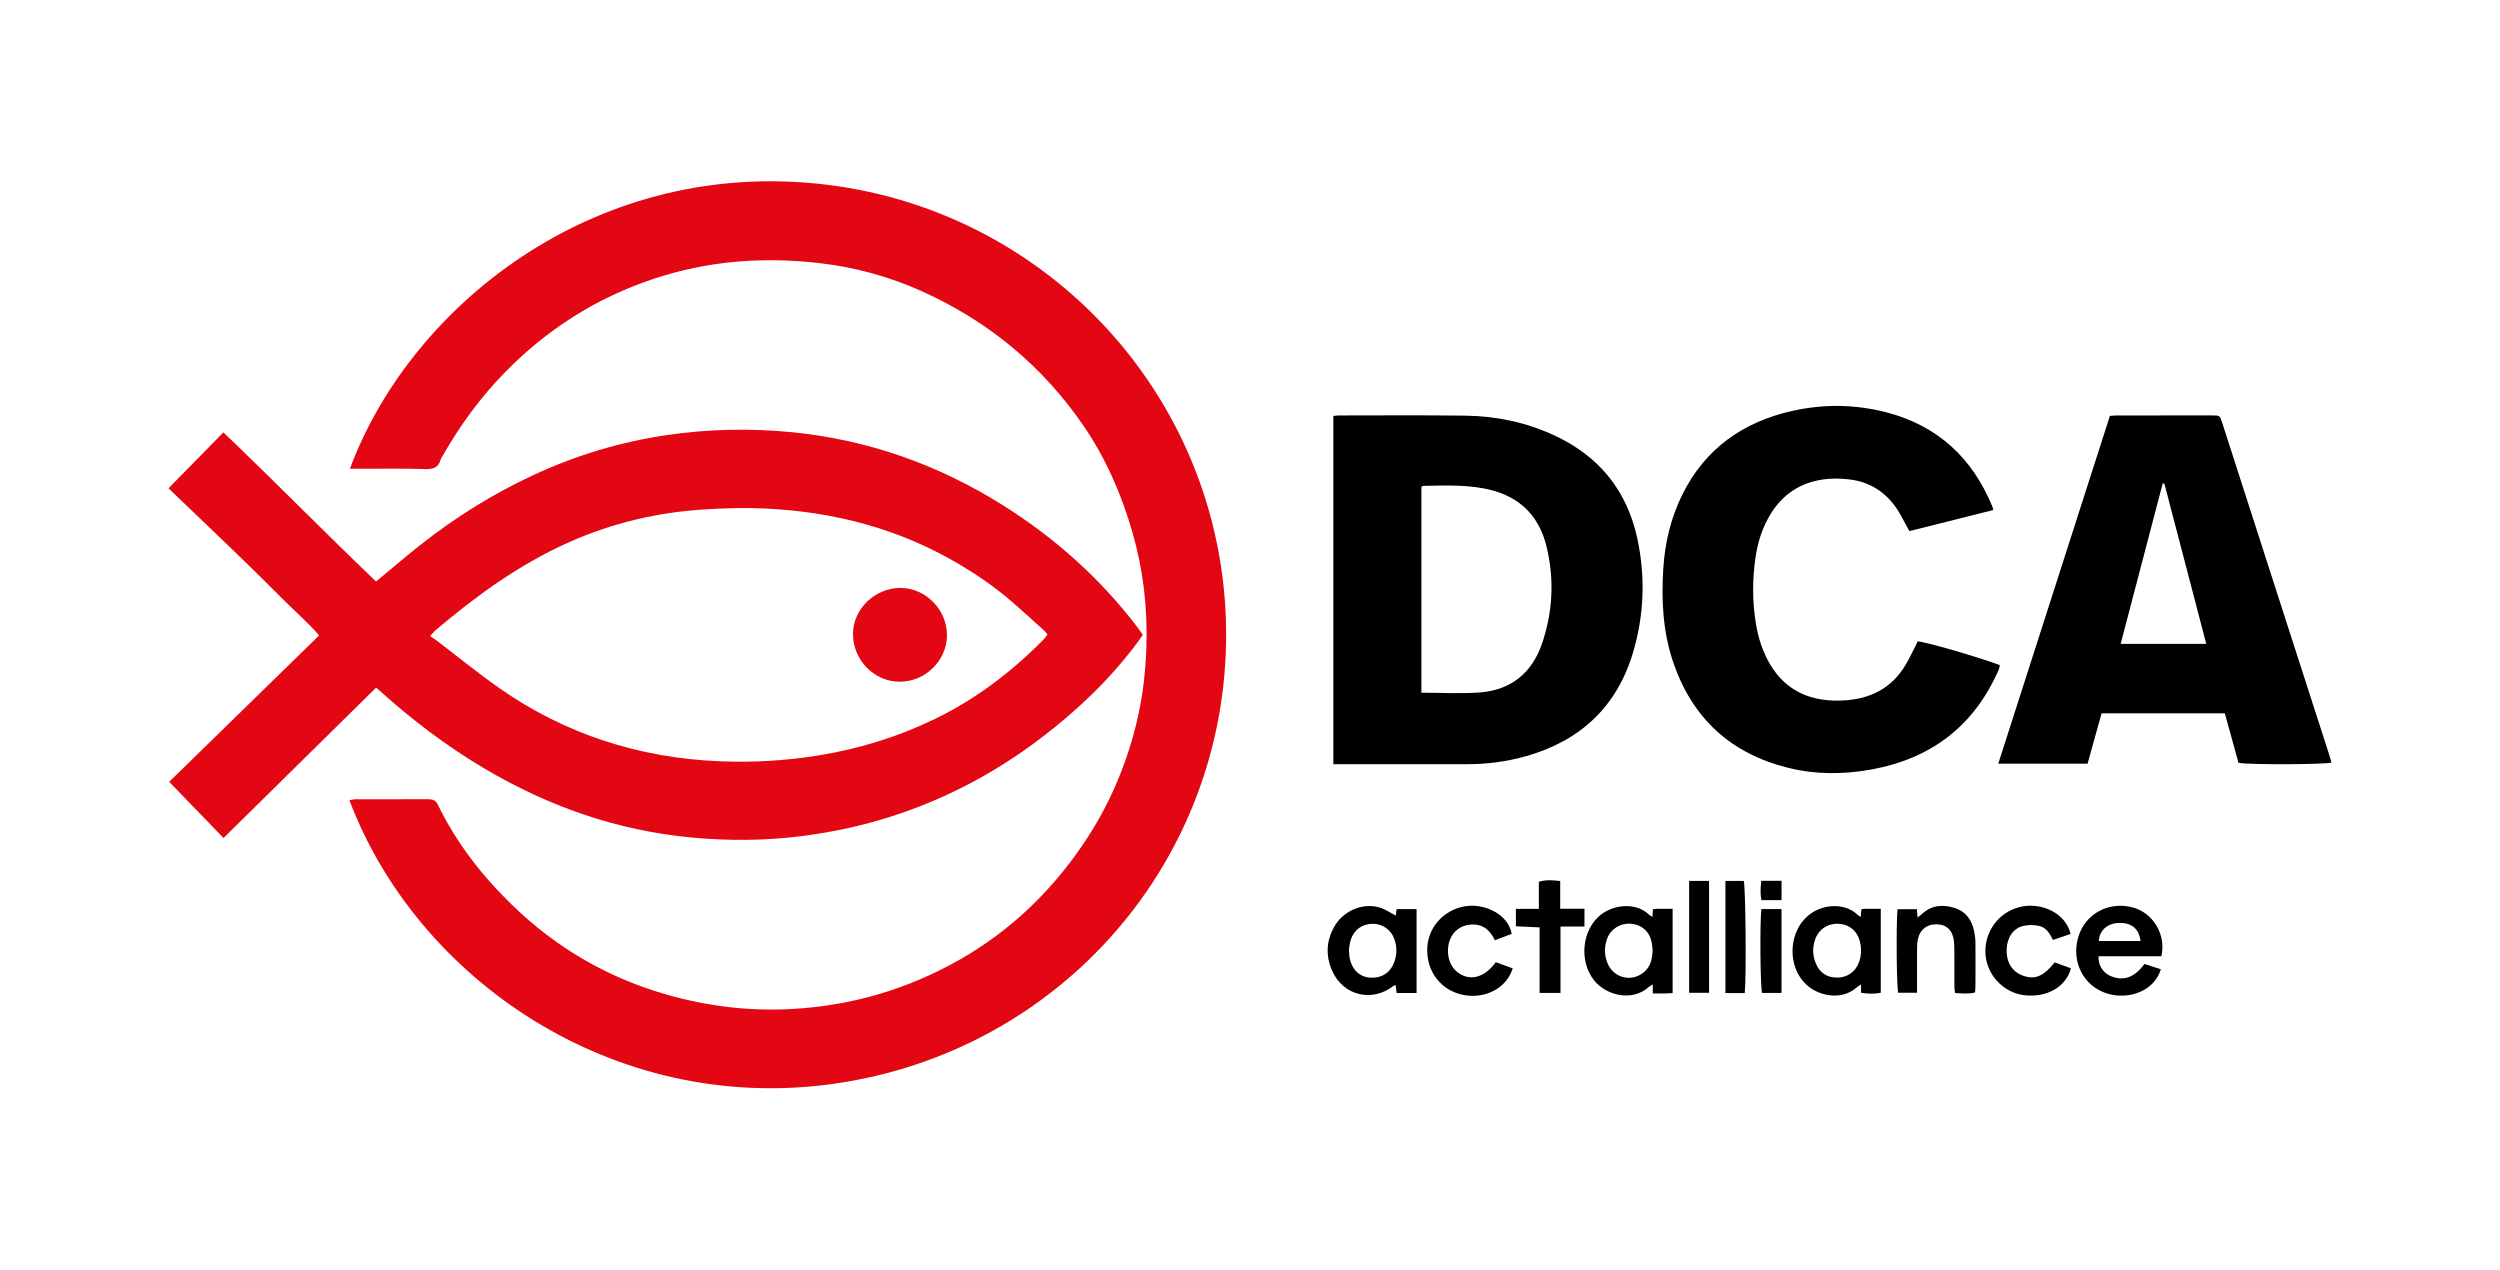
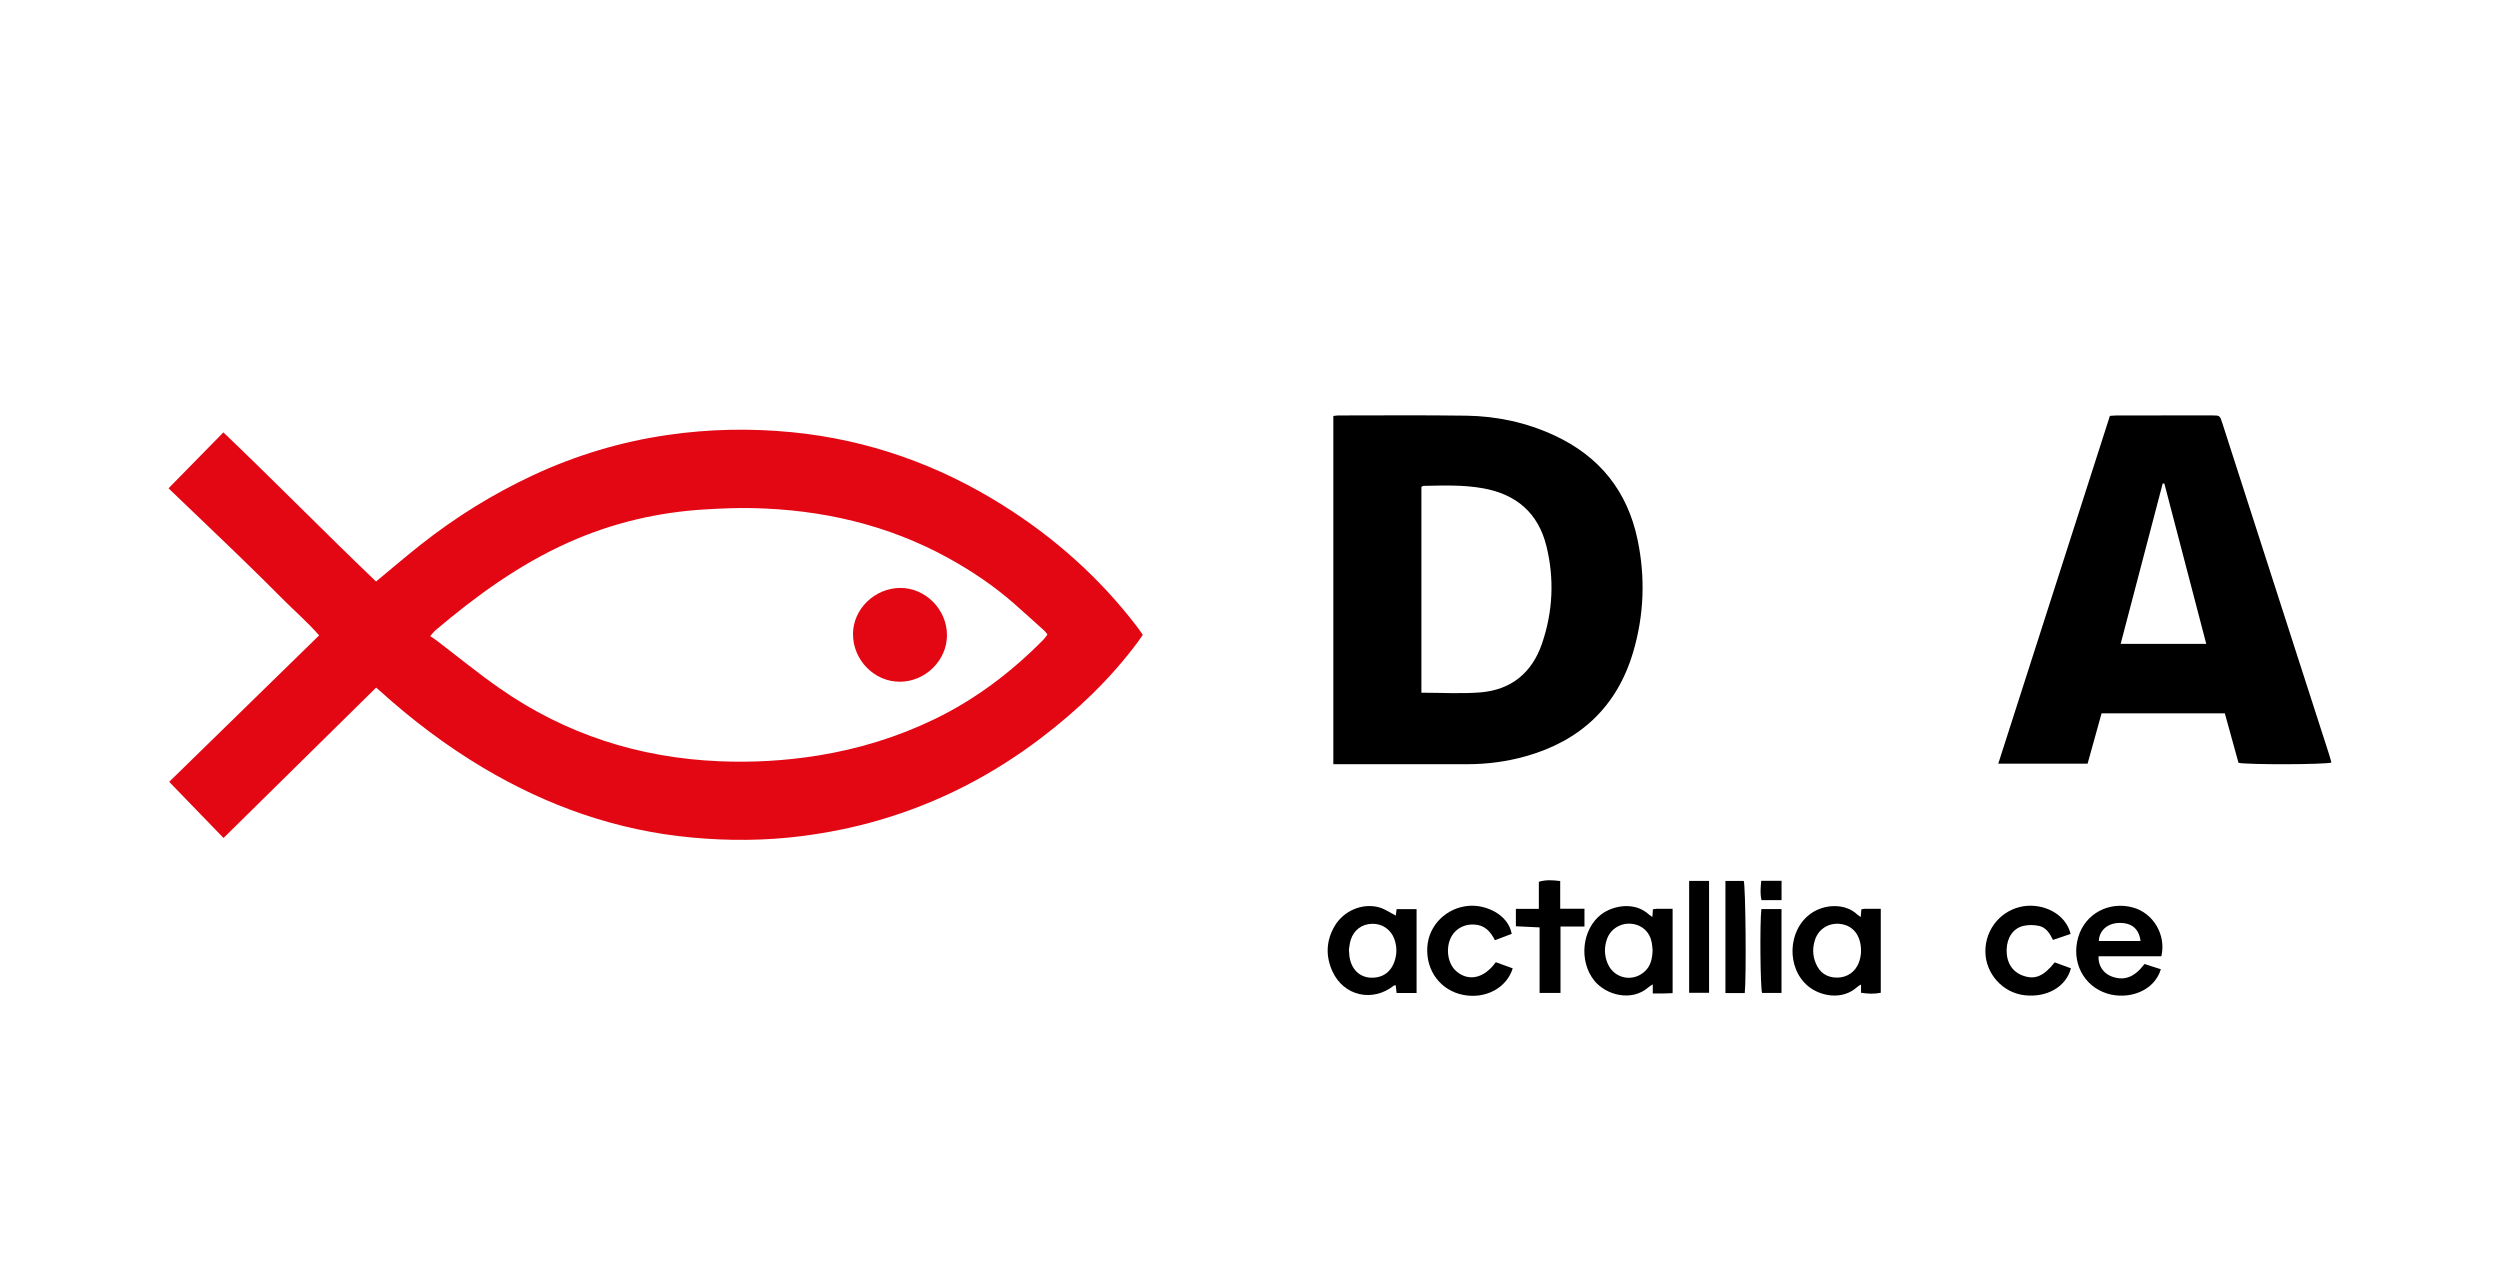
<svg xmlns="http://www.w3.org/2000/svg" id="Layer_1" viewBox="0 0 576 292.5">
  <defs>
    <style>.cls-1{fill:#e30613;}</style>
  </defs>
-   <path class="cls-1" d="m80.62,108.01c13.24-35.81,53.37-69.7,104.67-65.96,54.52,3.98,96.78,48.88,97.21,103.34.41,52.74-38.06,96.94-90.43,104.32-50.89,7.17-96.08-24.26-111.56-65.35.5-.08.97-.21,1.43-.21,5.56-.01,11.12,0,16.69-.01,1,0,1.74.19,2.25,1.24,4.22,8.75,10.09,16.29,17.03,23.05,10.13,9.87,22,16.8,35.57,20.69,9.41,2.7,19.05,3.9,28.9,3.36,13.86-.76,26.79-4.57,38.81-11.42,11.53-6.58,20.88-15.53,28.33-26.5,5.92-8.72,10.02-18.22,12.44-28.45,1.32-5.59,1.98-11.28,2.17-17.03.3-8.98-.73-17.8-3.21-26.42-2.53-8.79-6.15-17.11-11.36-24.69-9.47-13.76-21.91-23.98-37.1-30.84-7.55-3.41-15.51-5.58-23.75-6.52-12.95-1.48-25.68-.51-38.11,3.63-13.24,4.41-24.64,11.68-34.36,21.65-5.57,5.71-10.23,12.08-14.17,19-.18.33-.44.63-.54.98-.5,1.8-1.64,2.26-3.48,2.2-5.12-.15-10.25-.06-15.37-.07-.62,0-1.24,0-2.04,0Z" />
  <path class="cls-1" d="m38.84,112.49c4.25-4.33,8.35-8.51,12.63-12.87,11.92,11.39,23.38,23.08,35.17,34.36,3.49-2.88,6.8-5.73,10.22-8.43,8.01-6.33,16.64-11.71,25.9-16.03,9.9-4.62,20.26-7.74,31.1-9.31,9.51-1.38,19.05-1.56,28.59-.63,17.52,1.72,33.7,7.47,48.58,16.81,11.96,7.5,22.35,16.76,30.93,27.99.45.59.86,1.2,1.34,1.89-.4.57-.74,1.09-1.1,1.58-6.33,8.53-13.94,15.8-22.38,22.21-11.24,8.55-23.61,14.91-37.19,18.88-5.88,1.72-11.86,2.92-17.95,3.7-8.41,1.07-16.83,1.11-25.24.33-17.27-1.59-33.22-7.21-48.08-16.05-8.56-5.1-16.46-11.08-23.84-17.75-.23-.21-.46-.4-.86-.75-11.7,11.53-23.38,23.04-35.16,34.65-4.21-4.35-8.31-8.59-12.52-12.94,11.46-11.2,22.91-22.38,34.55-33.74-2.76-3.14-5.82-5.77-8.64-8.62-2.81-2.84-5.66-5.64-8.52-8.42-2.9-2.83-5.84-5.63-8.77-8.44-2.88-2.76-5.75-5.52-8.76-8.39Zm60.27,34.07c.52.35,1,.64,1.44.98,4.86,3.7,9.6,7.59,14.61,11.08,15.14,10.56,32.06,15.98,50.48,16.77,7.69.33,15.34-.1,22.96-1.34,9.32-1.51,18.23-4.26,26.7-8.35,9.48-4.58,17.75-10.87,25.13-18.35.33-.34.59-.75.9-1.16-.27-.34-.43-.61-.65-.81-2.36-2.13-4.71-4.27-7.1-6.37-4.62-4.04-9.7-7.46-15.06-10.42-14.01-7.72-29.17-11.17-45.08-11.52-3.61-.08-7.24.08-10.85.29-11.01.64-21.59,3.13-31.67,7.65-11.34,5.08-21.25,12.29-30.66,20.27-.32.27-.57.63-1.13,1.27Z" />
  <path d="m307.2,176.06v-80.22c.46-.05.82-.12,1.17-.12,9.81,0,19.62-.09,29.43.05,7.07.1,13.9,1.57,20.33,4.55,10.39,4.82,16.83,12.82,19.17,24.04,1.82,8.71,1.49,17.38-1.02,25.88-3.71,12.57-12.17,20.45-24.74,24-4.41,1.24-8.92,1.83-13.51,1.83-9.5-.01-19,0-28.5,0-.74,0-1.47,0-2.34,0Zm20.3-16.46c4.61,0,9.06.27,13.46-.06,7.21-.55,12.04-4.53,14.34-11.32,2.5-7.36,2.85-14.91.98-22.46-1.88-7.56-6.91-11.87-14.54-13.25-4.58-.83-9.2-.66-13.82-.56-.11,0-.21.11-.43.24v47.4Z" />
  <path d="m484.2,164.36c-1.08,3.89-2.14,7.71-3.22,11.59h-20.58c8.61-26.82,17.15-53.45,25.72-80.13.64-.04,1.19-.1,1.74-.1,7.25,0,14.49-.01,21.74-.01,1.88,0,1.86.02,2.43,1.8,5.72,17.78,11.45,35.55,17.18,53.32,2.44,7.58,4.9,15.16,7.34,22.75.23.7.41,1.41.61,2.11-1.45.48-19.28.53-21.41.06-1.04-3.76-2.09-7.57-3.15-11.4h-28.4Zm14.46-52.94c-.12-.01-.25-.03-.37-.04-3.22,12.28-6.44,24.56-9.69,36.96h19.72c-3.25-12.43-6.45-24.67-9.65-36.92Z" />
-   <path d="m459.25,117.51c-6.51,1.64-12.89,3.24-19.33,4.86-.31-.58-.53-1.01-.77-1.43-.74-1.3-1.39-2.66-2.23-3.88-2.58-3.73-6.12-6.01-10.65-6.58-2.74-.34-5.5-.31-8.2.37-4.39,1.11-7.72,3.69-10.09,7.53-1.86,3.01-2.94,6.31-3.47,9.8-.81,5.28-.79,10.55.1,15.81.46,2.71,1.27,5.33,2.52,7.79,3.45,6.81,9.17,9.78,16.63,9.64,6.07-.11,11.28-2.16,14.77-7.41,1.1-1.65,1.91-3.49,2.84-5.25.17-.32.29-.67.43-.99,1.51,0,13.66,3.5,18.97,5.47-.08.32-.11.68-.24.99-5.63,12.99-15.55,20.56-29.43,23.07-6.34,1.14-12.68,1.18-18.97-.36-13.32-3.27-22.21-11.41-26.62-24.35-2.37-6.95-2.74-14.15-2.3-21.42.37-6.04,1.72-11.82,4.42-17.26,5.26-10.57,13.96-16.69,25.31-19.24,7.24-1.62,14.54-1.53,21.72.34,11.78,3.07,19.75,10.49,24.36,21.64.07.17.1.36.24.85Z" />
  <path d="m321.59,210.95c.06-.45.12-.92.19-1.49h4.6v19.33h-4.6c-.07-.61-.14-1.2-.21-1.78-.19.03-.34,0-.42.07-4.92,3.91-11.59,2.4-14.17-3.31-1.59-3.51-1.45-7.03.52-10.4,2.06-3.53,6.42-5.41,10.3-4.3,1.28.36,2.43,1.19,3.79,1.88Zm-10.8,7.84c.08.81.07,1.43.2,2.04.58,2.75,2.44,4.39,5,4.43,2.74.05,4.67-1.46,5.44-4.19.44-1.55.38-3.08-.13-4.59-.76-2.26-2.77-3.68-5.11-3.64-2.39.03-4.29,1.43-5,3.76-.23.76-.29,1.58-.4,2.2Z" />
  <path d="m428.71,211.28c.06-.67.1-1.2.15-1.77.31-.05.55-.12.79-.12,1.18-.01,2.36,0,3.68,0v19.34c-1.48.31-2.98.25-4.55,0v-1.9c-.35.22-.65.35-.88.57-3.52,3.21-8.57,2.02-11.19-.09-5.21-4.19-4.89-13.1.61-16.9,3.09-2.14,7.81-2.34,10.59.29.22.2.48.35.82.59Zm-5.45,13.96c2.32,0,4.21-1.31,5.02-3.46.59-1.56.64-3.15.27-4.76-.57-2.45-2.4-4.02-4.86-4.18-2.5-.16-4.69,1.26-5.49,3.63-.62,1.83-.6,3.66.15,5.46.9,2.19,2.55,3.3,4.91,3.31Z" />
  <path d="m385.37,209.37v19.45c-.78.03-1.5.07-2.23.08-.74.01-1.48,0-2.34,0v-2.1c-.39.26-.7.41-.95.63-3.93,3.49-9.88,1.81-12.53-1.5-3.63-4.53-2.83-11.89,1.64-15.28,2.58-1.96,7.58-3.02,10.91.02.22.2.49.35.84.6.05-.67.08-1.19.12-1.76.31-.05.55-.12.79-.12,1.18-.01,2.37,0,3.75,0Zm-4.61,9.56c-.05-.48-.08-1.1-.19-1.72-.44-2.47-2.24-4.13-4.7-4.37-2.47-.24-4.78,1.17-5.61,3.49-.68,1.89-.65,3.79.14,5.66,1.47,3.48,5.77,4.39,8.55,1.83,1.4-1.3,1.74-2.97,1.81-4.9Z" />
  <path d="m494.08,222.11c1.22.39,2.5.8,3.78,1.2-1.55,5.16-7.56,7.1-12.38,5.6-5.46-1.7-8.33-7.34-6.64-13.03,1.59-5.36,7.05-8.31,12.6-6.79,4.69,1.28,7.7,6.34,6.53,11.24h-14.47c-.1,2.2,1.14,3.99,3.13,4.69,2.84,1.01,5.17.13,7.46-2.91Zm-.9-5.3c-.36-2.9-2.13-4.28-5.08-4.16-2.6.11-4.47,1.8-4.52,4.16h9.61Z" />
-   <path d="m437.2,209.48h4.44c.06.61.1,1.14.17,1.9.42-.33.72-.51.96-.75,2.2-2.08,4.8-2.3,7.51-1.46,2.63.81,4.06,2.79,4.57,5.44.15.79.28,1.6.29,2.4.03,3.43.02,6.86,0,10.29,0,.43-.06.85-.09,1.36-1.51.4-2.99.21-4.6.14-.06-.51-.16-.97-.16-1.44-.02-2.74,0-5.49-.01-8.23,0-.75,0-1.5-.08-2.24-.28-2.51-1.66-3.87-3.92-3.93-2.37-.06-4.02,1.27-4.45,3.68-.15.85-.13,1.74-.14,2.61-.01,3.11,0,6.22,0,9.48h-4.34c-.36-1.04-.51-15.47-.16-19.25Z" />
  <path d="m477.06,215.18c-1.38.47-2.66.91-4.06,1.38-.71-1.49-1.59-2.88-3.2-3.23-1.17-.26-2.51-.27-3.67.01-2.33.57-3.72,2.73-3.8,5.4-.08,2.99,1.26,5.15,3.75,6.05,2.75.99,4.74.18,7.33-3.06,1.22.45,2.48.91,3.73,1.37-1.11,4.28-5.55,6.8-10.71,6.2-5.05-.59-8.98-5-9-10.1-.02-5.24,3.76-9.67,8.91-10.42,4.42-.64,9.59,1.69,10.73,6.4Z" />
  <path d="m348.31,215.15c-1.22.47-2.48.95-3.89,1.48-1-2.07-2.45-3.55-4.84-3.62-1.61-.05-3.08.41-4.27,1.58-2.4,2.35-2.23,7.16.32,9.27,2.82,2.33,6.33,1.53,9-2.17,1.27.46,2.59.94,3.9,1.42-1.39,4.52-6.26,7.09-11.33,6.13-5.23-.99-8.68-5.52-8.35-11,.3-5.1,4.44-9.15,9.6-9.54,3.86-.3,9.03,1.95,9.85,6.46Z" />
  <path d="m349.26,209.41h5.29v-6.25c1.7-.51,3.21-.37,4.92-.17v6.38h5.59v4.1h-5.52v15.3h-4.82v-15.1c-1.9-.09-3.61-.17-5.46-.26v-4Z" />
  <path d="m389.18,202.96h4.59v25.78h-4.59v-25.78Z" />
  <path d="m401.99,228.81h-4.45v-25.85h4.22c.42,1.15.62,22.13.23,25.85Z" />
  <path d="m405.82,209.45h4.64v19.32h-4.48c-.4-1.31-.54-15.99-.16-19.32Z" />
  <path d="m410.47,202.93v4.46h-4.62c-.35-1.45-.21-2.89-.06-4.46h4.67Z" />
  <path class="cls-1" d="m207.42,135.46c5.84-.02,10.78,4.99,10.76,10.91-.01,5.77-4.94,10.65-10.79,10.7-5.93.05-10.88-4.97-10.86-11.02.02-5.72,5.01-10.57,10.89-10.59Z" />
</svg>